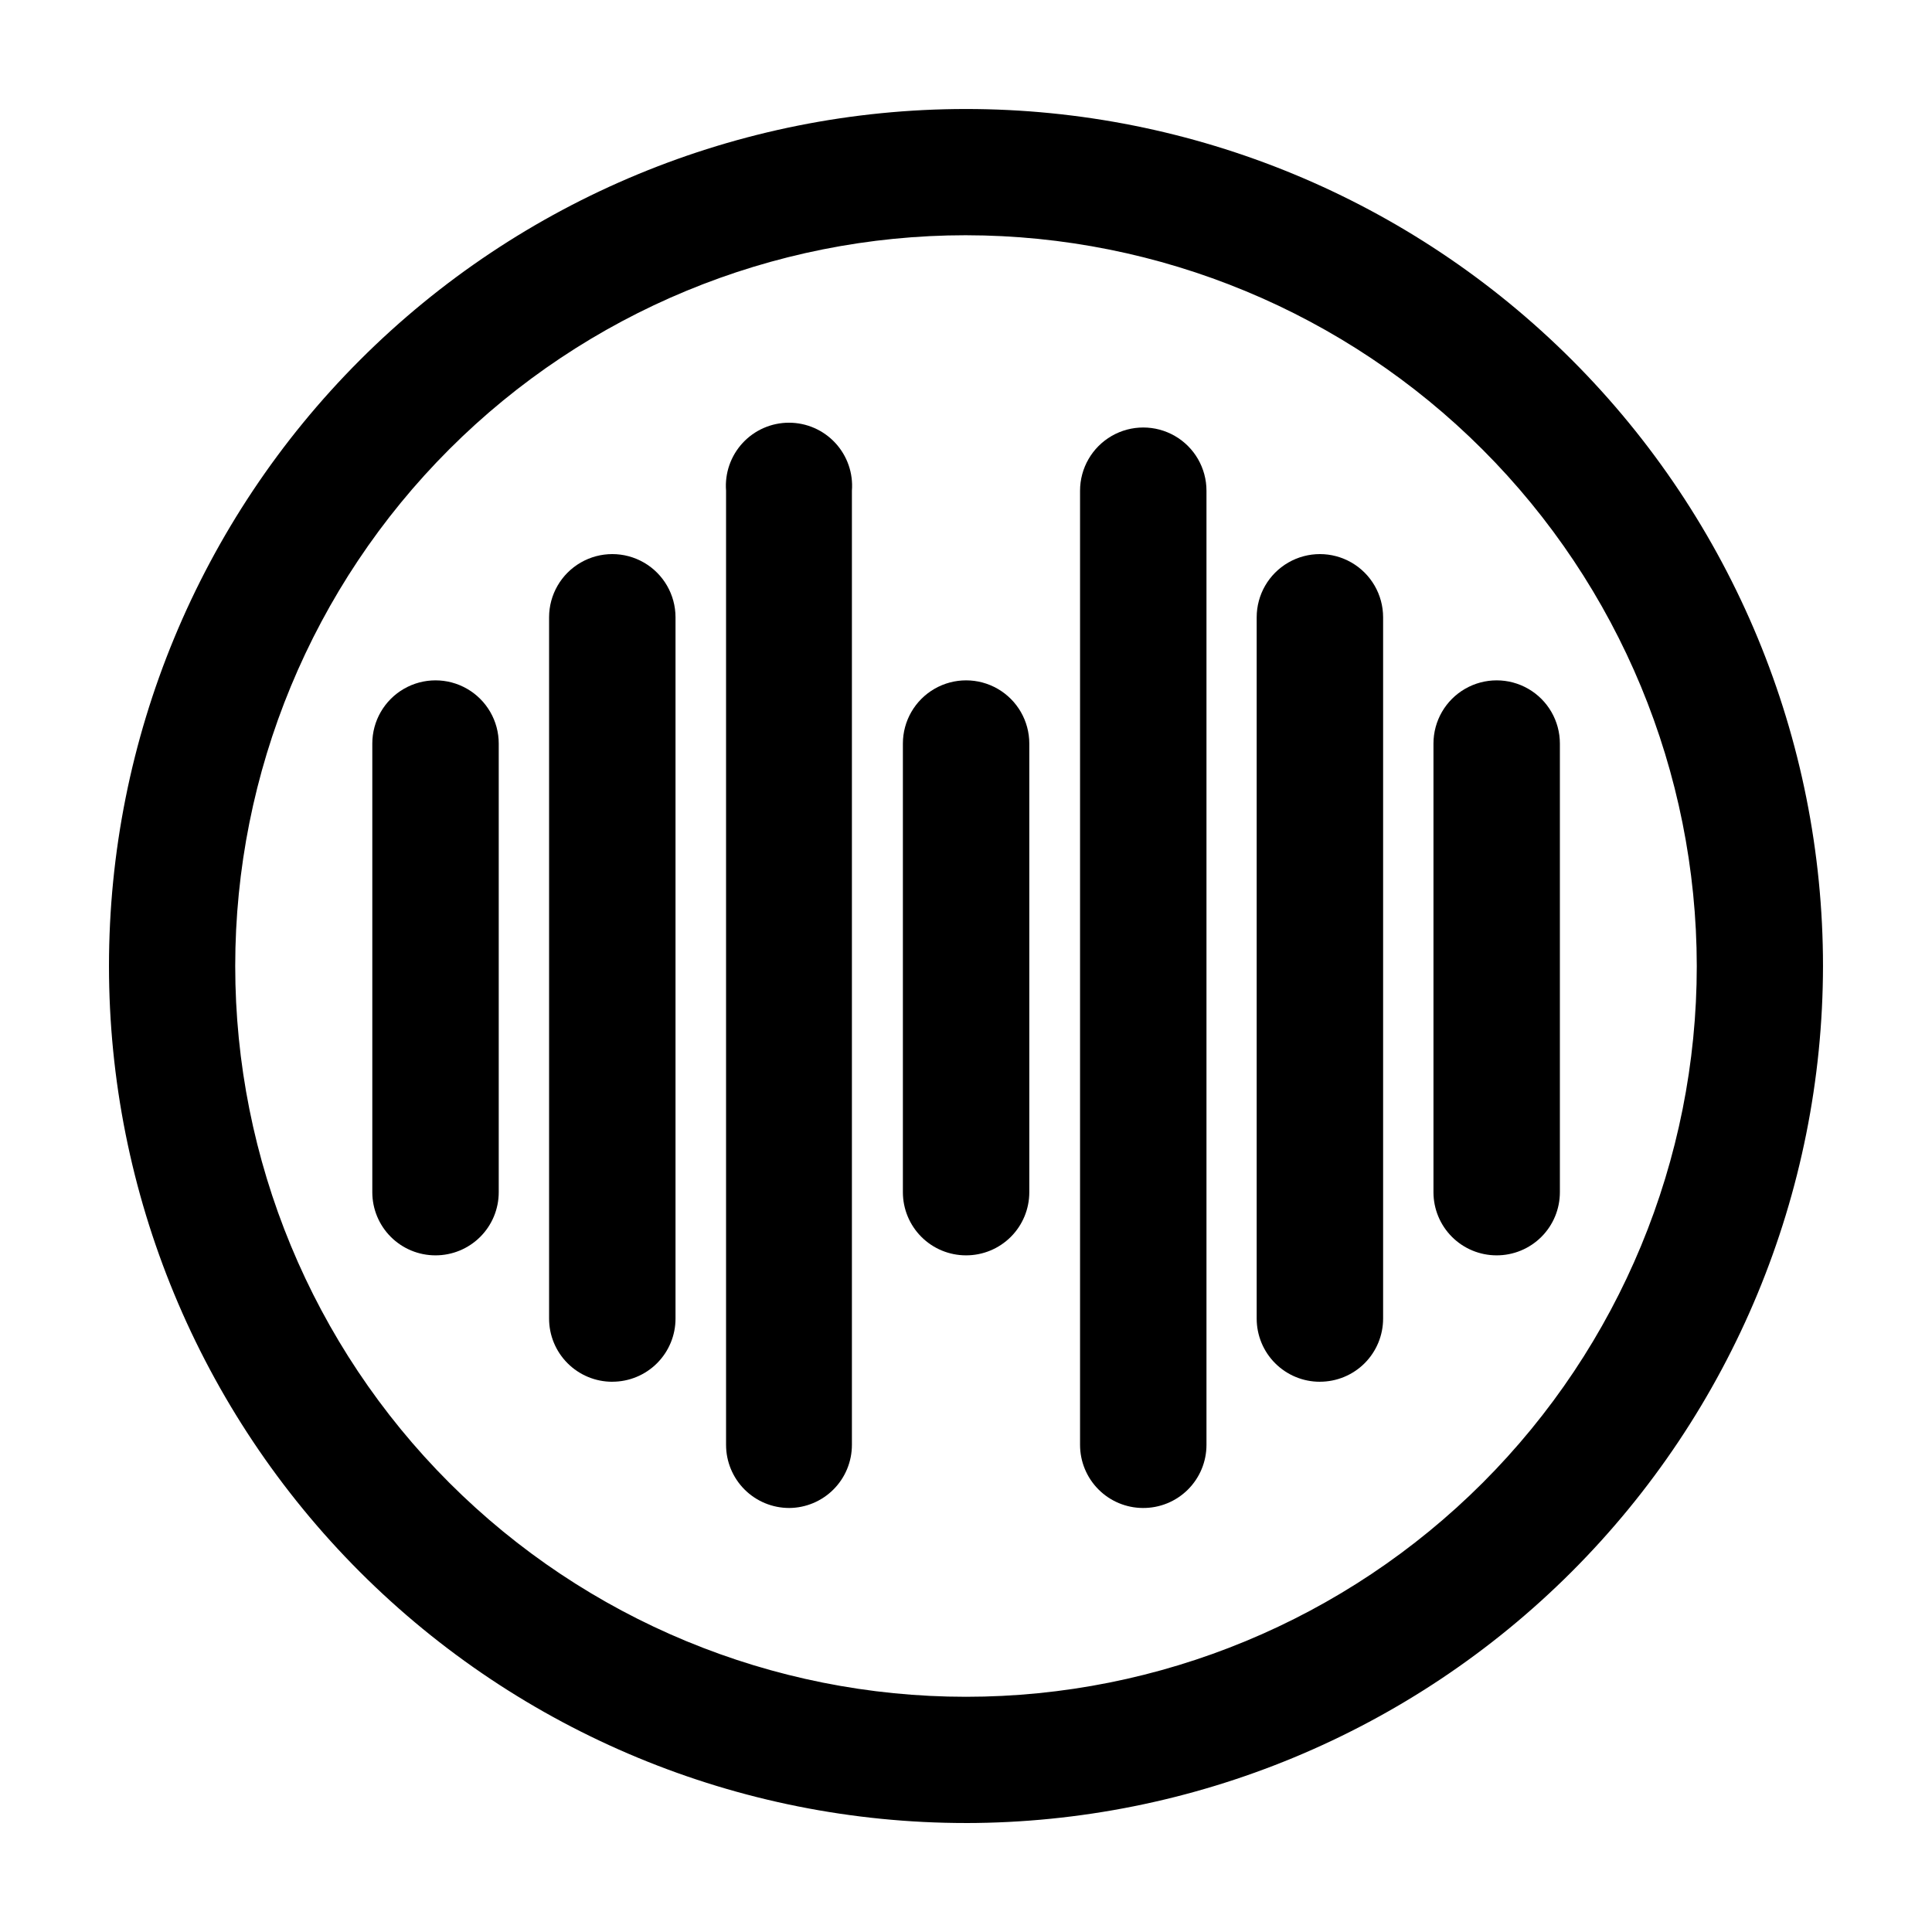
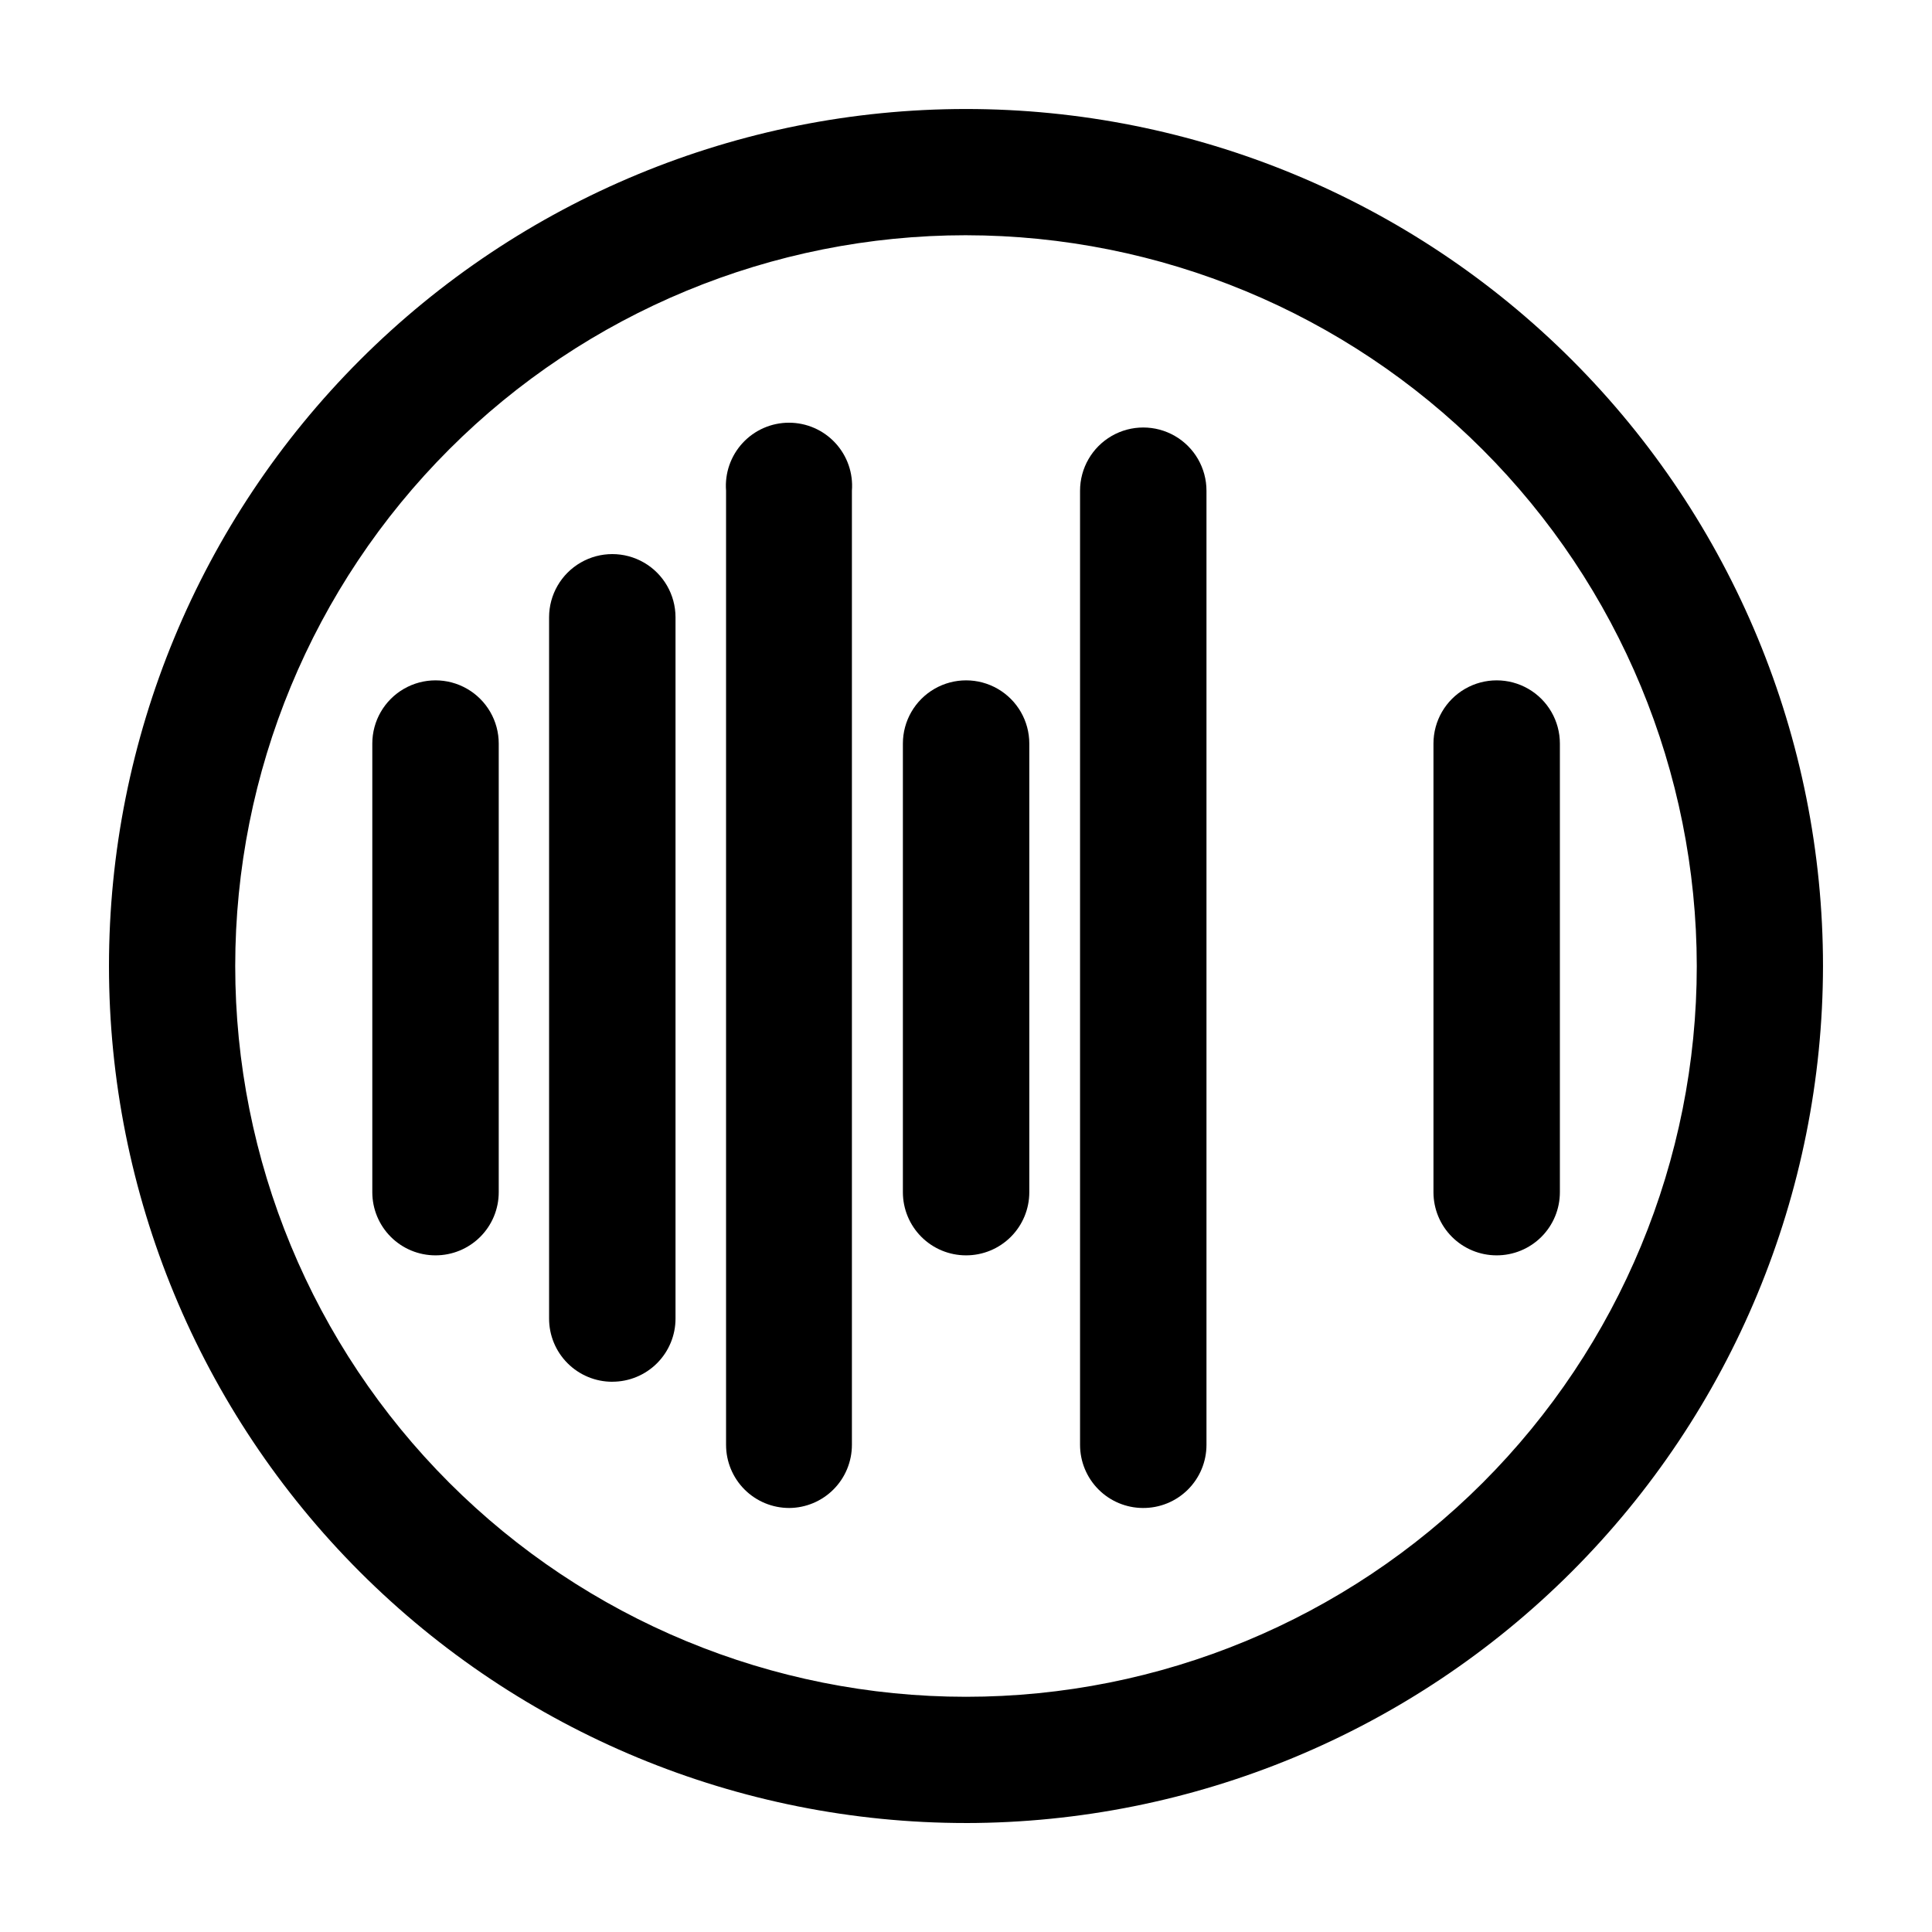
<svg xmlns="http://www.w3.org/2000/svg" fill="#000000" width="800px" height="800px" version="1.1" viewBox="144 144 512 512">
  <g>
    <path d="m400 627.12c-60.238 0-118-23.93-160.6-66.523-42.594-42.59-66.52-100.36-66.52-160.59 0-60.238 23.926-118 66.52-160.6s100.36-66.52 160.6-66.52c60.234 0 118 23.926 160.59 66.52 42.594 42.594 66.523 100.36 66.523 160.6-0.066 60.215-24.02 117.94-66.598 160.52s-100.3 66.531-160.52 66.598zm0-420.78c-51.363 0-100.62 20.402-136.94 56.723-36.32 36.316-56.723 85.578-56.723 136.94s20.402 100.62 56.723 136.94c36.316 36.316 85.578 56.723 136.94 56.723s100.62-20.406 136.94-56.723c36.316-36.32 56.723-85.578 56.723-136.94-0.055-51.348-20.477-100.58-56.781-136.88-36.309-36.309-85.539-56.73-136.88-56.781z" />
    <path d="m400 476.68c-4.438 0-8.691-1.762-11.828-4.902-3.137-3.137-4.898-7.391-4.898-11.824v-118.9c0-5.988 3.191-11.516 8.375-14.508 5.184-2.992 11.566-2.992 16.75 0 5.184 2.992 8.375 8.52 8.375 14.508v118.9c0 4.445-1.766 8.707-4.914 11.844s-7.414 4.894-11.859 4.883z" />
    <path d="m446.85 543.63c-4.418-0.023-8.645-1.797-11.762-4.934-3.113-3.133-4.863-7.371-4.863-11.793v-252.86c0-5.984 3.195-11.516 8.375-14.508 5.184-2.992 11.57-2.992 16.754 0 5.184 2.992 8.375 8.523 8.375 14.508v252.86c0 4.465-1.781 8.742-4.953 11.883-3.168 3.141-7.461 4.887-11.926 4.844z" />
    <path d="m353.14 543.63c-4.438 0-8.691-1.762-11.828-4.898-3.137-3.137-4.898-7.391-4.898-11.828v-252.86c-0.363-4.648 1.234-9.234 4.398-12.656 3.164-3.422 7.617-5.367 12.277-5.367s9.113 1.945 12.277 5.367c3.168 3.422 4.762 8.008 4.398 12.656v252.86c0 4.422-1.746 8.66-4.863 11.793-3.113 3.137-7.344 4.91-11.762 4.934z" />
    <path d="m306.24 510.18c-4.434 0-8.688-1.766-11.824-4.902-3.141-3.137-4.902-7.391-4.902-11.824v-185.86c0-5.988 3.195-11.516 8.379-14.508 5.18-2.992 11.566-2.992 16.75 0s8.375 8.52 8.375 14.508v185.8c0.016 4.453-1.75 8.727-4.898 11.875-3.148 3.152-7.426 4.914-11.879 4.902z" />
    <path d="m259.39 476.68c-4.438 0-8.691-1.762-11.828-4.902-3.137-3.137-4.898-7.391-4.898-11.824v-118.9c0-5.988 3.191-11.516 8.375-14.508s11.566-2.992 16.75 0 8.379 8.52 8.379 14.508v118.9c0 4.445-1.77 8.707-4.918 11.844-3.148 3.137-7.414 4.894-11.859 4.883z" />
-     <path d="m493.76 510.18c-4.438 0-8.691-1.766-11.828-4.902-3.137-3.137-4.898-7.391-4.898-11.824v-185.86c0-5.988 3.191-11.516 8.375-14.508s11.57-2.992 16.754 0c5.18 2.992 8.375 8.52 8.375 14.508v185.8c0.012 4.453-1.75 8.727-4.898 11.875-3.152 3.152-7.426 4.914-11.879 4.902z" />
    <path d="m540.61 476.68c-4.438 0-8.691-1.762-11.828-4.902-3.137-3.137-4.898-7.391-4.898-11.824v-118.9c0-5.988 3.191-11.516 8.375-14.508 5.184-2.992 11.566-2.992 16.75 0 5.184 2.992 8.375 8.52 8.375 14.508v118.9c0 4.445-1.766 8.707-4.914 11.844-3.148 3.137-7.418 4.894-11.859 4.883z" />
  </g>
</svg>